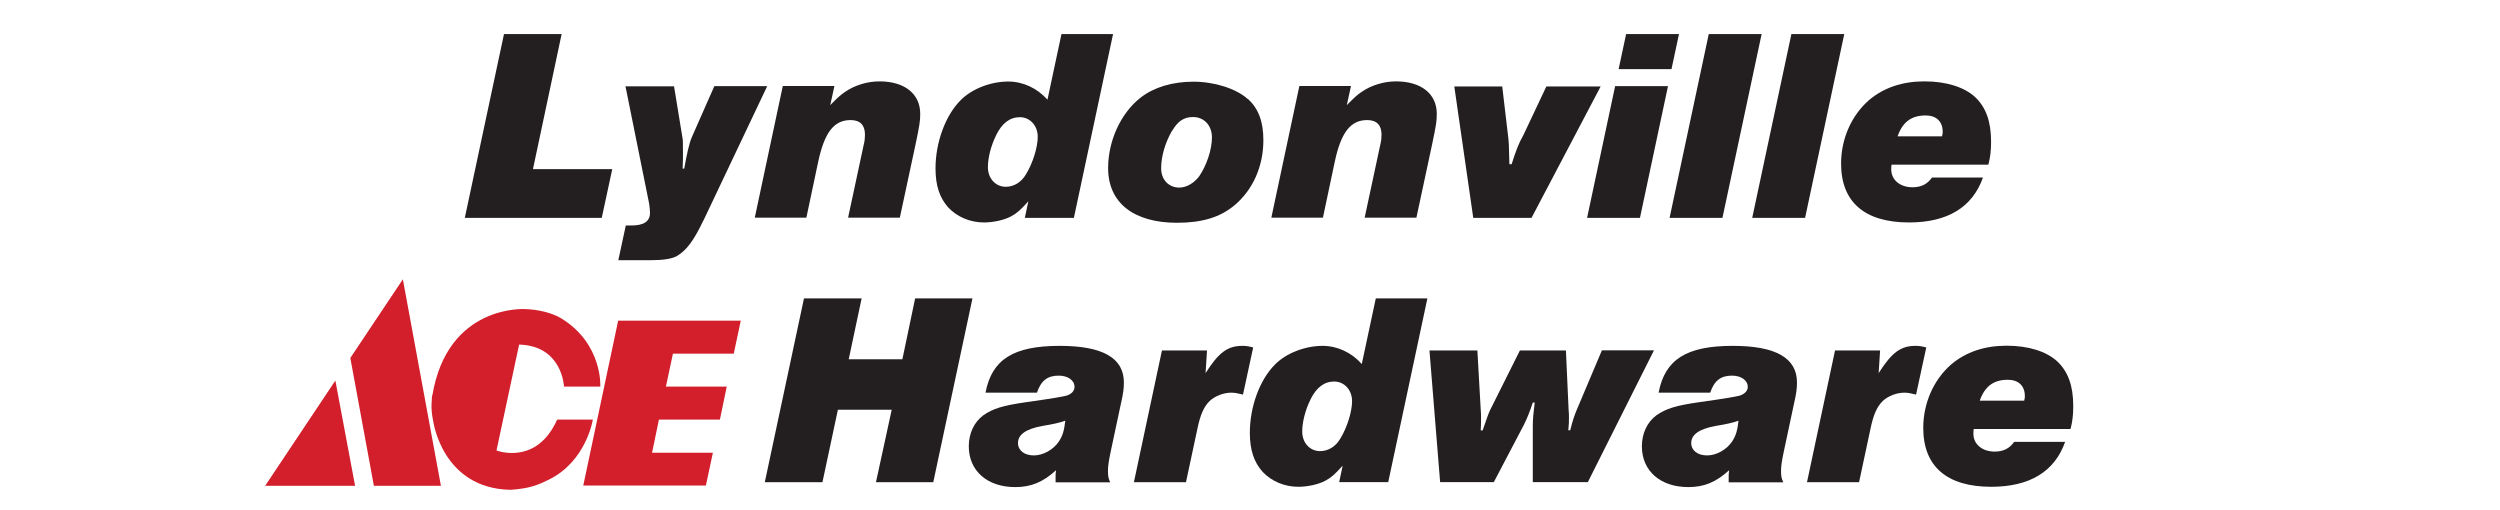
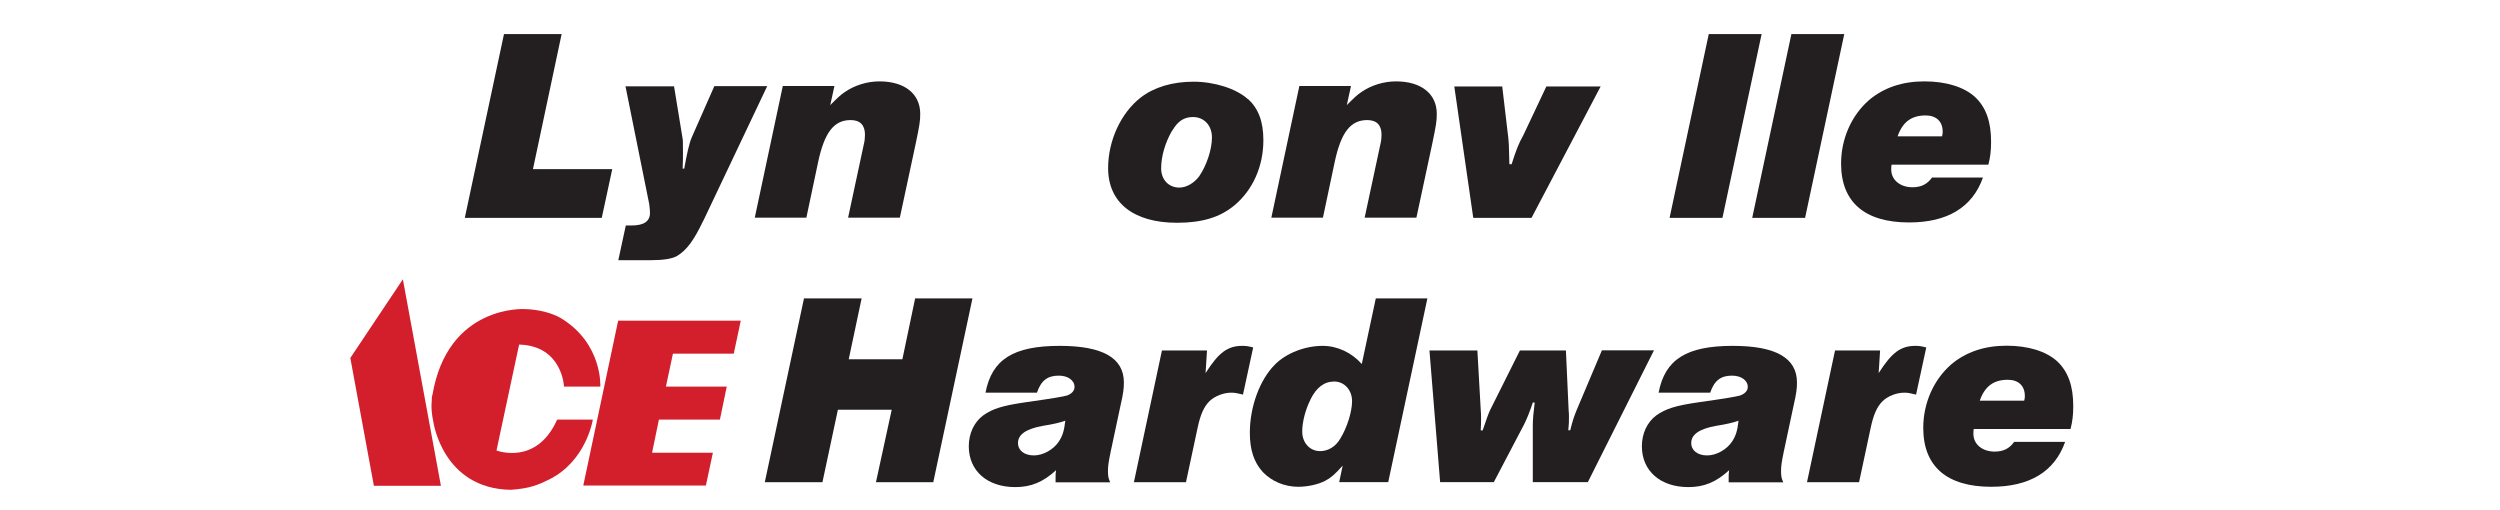
<svg xmlns="http://www.w3.org/2000/svg" version="1.1" viewBox="0 0 157 32">
  <defs>
    <style>
      .cls-1 {
        fill: #d31f2b;
      }

      .cls-2 {
        fill: #231f20;
      }
    </style>
  </defs>
  <g>
    <g id="Layer_1">
      <g>
        <path class="cls-2" d="M38.45,10.62l-.66,3.06h-8.6l2.46-11.54h3.62l-1.8,8.48h4.98Z" />
        <path class="cls-2" d="M44.17,13.85c-.61,1.28-1.06,1.87-1.66,2.23-.31.17-.83.26-1.64.26h-2.04l.47-2.18h.36c.78,0,1.16-.26,1.16-.8,0-.07-.03-.47-.05-.55l-1.49-7.39h3.05l.52,3.18c.04.17.04.33.04.97,0,.38,0,.55-.02,1.02h.1c.16-.9.31-1.59.47-1.96l1.42-3.22h3.32l-4,8.43Z" />
        <path class="cls-2" d="M52.4,5.41l-.26,1.19c.45-.45.64-.64.93-.83.61-.42,1.4-.66,2.16-.66,1.58,0,2.56.78,2.56,2.04,0,.45-.04.71-.29,1.9l-.99,4.62h-3.25l.99-4.62c.05-.19.07-.4.07-.59,0-.61-.31-.92-.9-.92-1.04,0-1.64.76-2.04,2.63l-.74,3.5h-3.24l1.76-8.27h3.24Z" />
-         <path class="cls-2" d="M69.9,2.14l-2.46,11.54h-3.08l.22-1.04c-.48.54-.73.76-1.09.95-.43.23-1.11.38-1.7.38-.87,0-1.68-.35-2.23-.93-.55-.61-.81-1.38-.81-2.46,0-1.64.62-3.32,1.56-4.27.71-.73,1.9-1.19,3.01-1.19.93,0,1.82.42,2.46,1.14l.88-4.12h3.24ZM62.56,8.49c-.33.66-.52,1.42-.52,2.01,0,.71.49,1.23,1.12,1.23.52,0,.99-.29,1.28-.8.42-.69.73-1.68.73-2.34,0-.69-.48-1.23-1.12-1.23s-1.12.38-1.49,1.12Z" />
        <path class="cls-2" d="M78.37,6.21c.66.61.97,1.42.97,2.6,0,1.63-.66,3.11-1.8,4.07-.9.76-2.04,1.11-3.62,1.11-2.73,0-4.33-1.26-4.33-3.43,0-1.73.8-3.46,2.04-4.43.85-.66,2.01-1,3.32-1s2.68.43,3.41,1.09ZM73.61,8.2c-.43.74-.69,1.61-.69,2.37,0,.71.47,1.21,1.14,1.21.45,0,.93-.28,1.25-.71.47-.69.8-1.68.8-2.44s-.5-1.28-1.19-1.28c-.57,0-.95.26-1.3.85Z" />
        <path class="cls-2" d="M84.84,5.41l-.26,1.19c.45-.45.64-.64.93-.83.61-.42,1.4-.66,2.16-.66,1.58,0,2.56.78,2.56,2.04,0,.45-.04.71-.29,1.9l-.99,4.62h-3.25l.99-4.62c.05-.19.07-.4.07-.59,0-.61-.31-.92-.9-.92-1.04,0-1.64.76-2.04,2.63l-.74,3.5h-3.24l1.76-8.27h3.24Z" />
        <path class="cls-2" d="M96.17,13.68h-3.65l-1.19-8.25h3.01l.36,3.05c.05.35.07.74.09,1.83h.14c.28-.87.43-1.28.74-1.83l1.44-3.05h3.41l-4.34,8.25Z" />
-         <path class="cls-2" d="M104.75,5.41l-1.76,8.27h-3.32l1.76-8.27h3.32ZM105.44,2.14l-.47,2.2h-3.32l.47-2.2h3.32Z" />
        <path class="cls-2" d="M110.63,2.14l-2.46,11.54h-3.32l2.46-11.54h3.32Z" />
        <path class="cls-2" d="M115.82,2.14l-2.46,11.54h-3.32l2.46-11.54h3.32Z" />
        <path class="cls-2" d="M118.79,10.34c-.02.14-.02.21-.02.31,0,.64.55,1.11,1.33,1.11.55,0,.93-.19,1.23-.61h3.2c-.66,1.87-2.23,2.82-4.64,2.82-2.79,0-4.27-1.28-4.27-3.7,0-1.56.66-3.03,1.75-3.98.92-.78,2.09-1.18,3.48-1.18s2.49.36,3.17.97c.69.64,1.02,1.54,1.02,2.82,0,.57-.05.97-.17,1.44h-6.07ZM121.96,8.56c.04-.14.04-.21.04-.29,0-.64-.4-1.02-1.07-1.02-.9,0-1.45.42-1.76,1.31h2.8Z" />
      </g>
      <g>
        <path class="cls-1" d="M27.13,24.85h0c0,.27-.11.75.08,1.62,0,0,.57,4.21,4.85,4.29,1.23-.08,1.75-.32,2.39-.63,2.38-1.16,2.78-3.78,2.78-3.78h-2.24c-1.3,2.92-3.81,1.94-3.81,1.94l1.42-6.65c2.72.07,2.82,2.64,2.82,2.64h2.28s.16-2.69-2.46-4.29c-.54-.33-1.42-.56-2.29-.58,0,0-4.85-.3-5.8,5.43Z" />
        <polygon class="cls-1" points="46.52 20.14 46.08 22.21 42.26 22.21 41.82 24.28 45.64 24.28 45.21 26.35 41.38 26.35 40.95 28.43 44.77 28.43 44.33 30.49 36.63 30.49 38.82 20.14 46.52 20.14" />
-         <polygon class="cls-1" points="22.3 30.51 21.06 23.9 16.65 30.51 22.3 30.51" />
        <polygon class="cls-1" points="27.69 30.51 23.48 30.51 22 22.48 25.3 17.54 27.69 30.51" />
      </g>
      <g>
        <path class="cls-2" d="M52.62,25.73l-.97,4.55h-3.62l2.46-11.54h3.62l-.81,3.82h3.37l.8-3.82h3.6l-2.46,11.54h-3.6l.99-4.55h-3.37Z" />
        <path class="cls-2" d="M61.89,24.66c.4-2.09,1.75-2.94,4.66-2.94,2.7,0,4.03.76,4.03,2.3,0,.36-.03.66-.21,1.44l-.62,2.91c-.14.67-.17.92-.17,1.21,0,.31.02.45.14.71h-3.43v-.29c0-.17,0-.28.03-.47-.81.74-1.56,1.06-2.56,1.06-1.76,0-2.92-1.02-2.92-2.56,0-.81.33-1.51.9-1.94.61-.43,1.23-.62,2.68-.83,1.71-.24,2.32-.35,2.58-.42.29-.1.48-.29.48-.54,0-.42-.42-.71-.99-.71-.71,0-1.11.31-1.37,1.07h-3.24ZM65.45,26.75c-1.02.19-1.52.54-1.52,1.07,0,.47.4.78,1,.78.57,0,1.23-.36,1.57-.88.23-.35.33-.67.4-1.3-.33.12-.76.22-1.45.33Z" />
        <path class="cls-2" d="M75.8,22.01l-.09,1.42c.83-1.3,1.38-1.71,2.32-1.71.22,0,.36.02.67.1l-.64,2.96c-.36-.09-.52-.12-.74-.12-.48,0-1.02.21-1.35.52-.36.35-.59.85-.78,1.78l-.71,3.32h-3.27l1.76-8.27h2.82Z" />
        <path class="cls-2" d="M89.64,18.74l-2.46,11.54h-3.08l.22-1.04c-.48.54-.73.76-1.09.95-.43.23-1.11.38-1.7.38-.87,0-1.68-.35-2.23-.93-.55-.61-.81-1.38-.81-2.46,0-1.64.62-3.32,1.56-4.27.71-.73,1.9-1.19,3.01-1.19.93,0,1.82.42,2.46,1.14l.88-4.12h3.24ZM82.3,25.09c-.33.66-.52,1.42-.52,2.01,0,.71.48,1.23,1.12,1.23.52,0,.99-.29,1.28-.8.42-.69.73-1.68.73-2.34,0-.69-.48-1.23-1.12-1.23s-1.12.38-1.49,1.12Z" />
        <path class="cls-2" d="M99.7,30.28h-3.44v-3.53c0-.45.04-.81.12-1.47h-.12c-.17.52-.36,1-.55,1.38l-1.9,3.62h-3.37l-.67-8.27h3.01l.21,3.72c.02.12.02.42.02.59,0,.21,0,.35-.02.71h.12c.28-.81.35-1.02.47-1.28l1.87-3.74h2.89l.17,3.75c.02.16.02.31.02.45,0,.26,0,.42-.04.81h.12c.17-.67.24-.85.38-1.21l1.61-3.81h3.27l-4.15,8.27Z" />
        <path class="cls-2" d="M104.16,24.66c.4-2.09,1.75-2.94,4.66-2.94,2.7,0,4.03.76,4.03,2.3,0,.36-.03.66-.21,1.44l-.62,2.91c-.14.67-.17.92-.17,1.21,0,.31.02.45.14.71h-3.43v-.29c0-.17,0-.28.03-.47-.81.74-1.56,1.06-2.56,1.06-1.76,0-2.92-1.02-2.92-2.56,0-.81.33-1.51.9-1.94.61-.43,1.23-.62,2.68-.83,1.71-.24,2.32-.35,2.58-.42.29-.1.49-.29.49-.54,0-.42-.42-.71-.99-.71-.71,0-1.11.31-1.37,1.07h-3.24ZM107.73,26.75c-1.02.19-1.52.54-1.52,1.07,0,.47.4.78,1,.78.57,0,1.23-.36,1.57-.88.23-.35.33-.67.4-1.3-.33.12-.76.22-1.45.33Z" />
        <path class="cls-2" d="M118.07,22.01l-.09,1.42c.83-1.3,1.38-1.71,2.32-1.71.22,0,.36.02.67.1l-.64,2.96c-.36-.09-.52-.12-.74-.12-.48,0-1.02.21-1.35.52-.36.35-.59.85-.78,1.78l-.71,3.32h-3.27l1.76-8.27h2.82Z" />
-         <path class="cls-2" d="M123.95,26.94c-.02.14-.02.21-.02.31,0,.64.55,1.11,1.33,1.11.55,0,.93-.19,1.23-.61h3.2c-.66,1.87-2.23,2.82-4.64,2.82-2.79,0-4.27-1.28-4.27-3.7,0-1.56.66-3.03,1.75-3.98.92-.78,2.09-1.18,3.48-1.18s2.49.36,3.17.97c.69.64,1.02,1.54,1.02,2.82,0,.57-.05.97-.17,1.44h-6.07ZM127.12,25.16c.04-.14.04-.21.04-.29,0-.64-.4-1.02-1.07-1.02-.9,0-1.45.42-1.76,1.31h2.8Z" />
+         <path class="cls-2" d="M123.95,26.94c-.02.14-.02.21-.02.31,0,.64.55,1.11,1.33,1.11.55,0,.93-.19,1.23-.61h3.2c-.66,1.87-2.23,2.82-4.64,2.82-2.79,0-4.27-1.28-4.27-3.7,0-1.56.66-3.03,1.75-3.98.92-.78,2.09-1.18,3.48-1.18s2.49.36,3.17.97c.69.64,1.02,1.54,1.02,2.82,0,.57-.05.97-.17,1.44h-6.07ZM127.12,25.16c.04-.14.04-.21.04-.29,0-.64-.4-1.02-1.07-1.02-.9,0-1.45.42-1.76,1.31h2.8" />
      </g>
    </g>
  </g>
</svg>